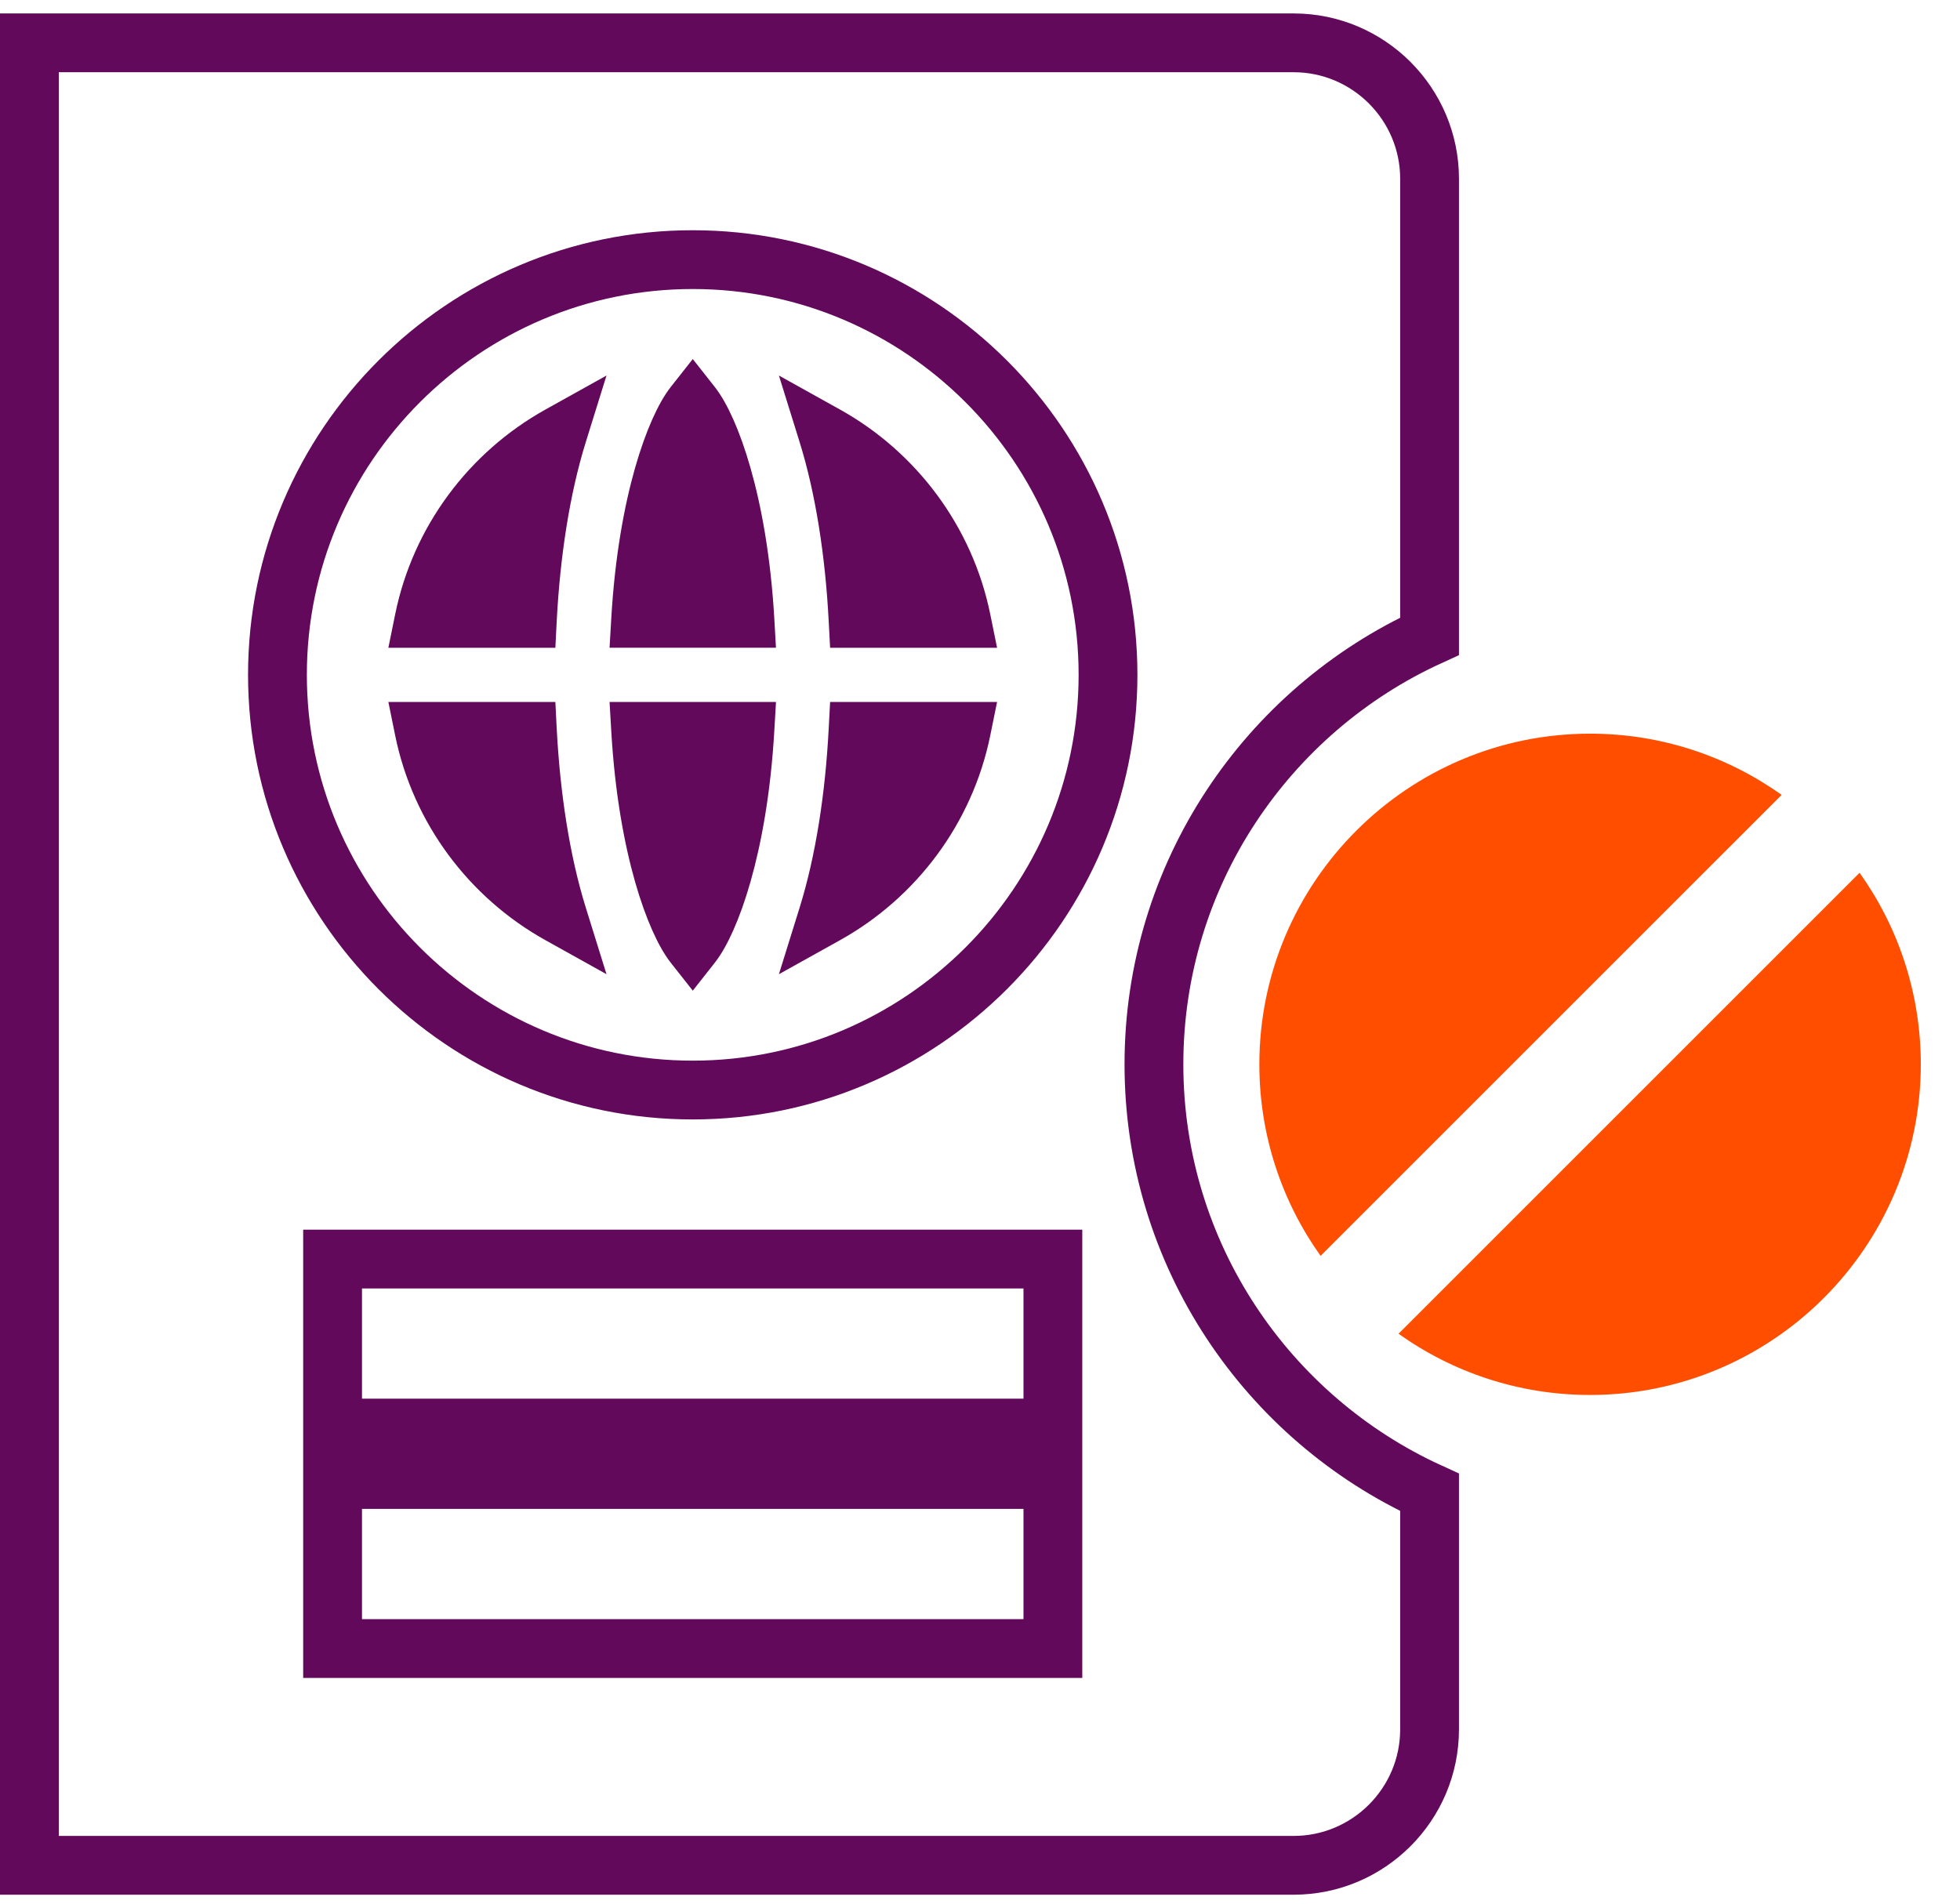
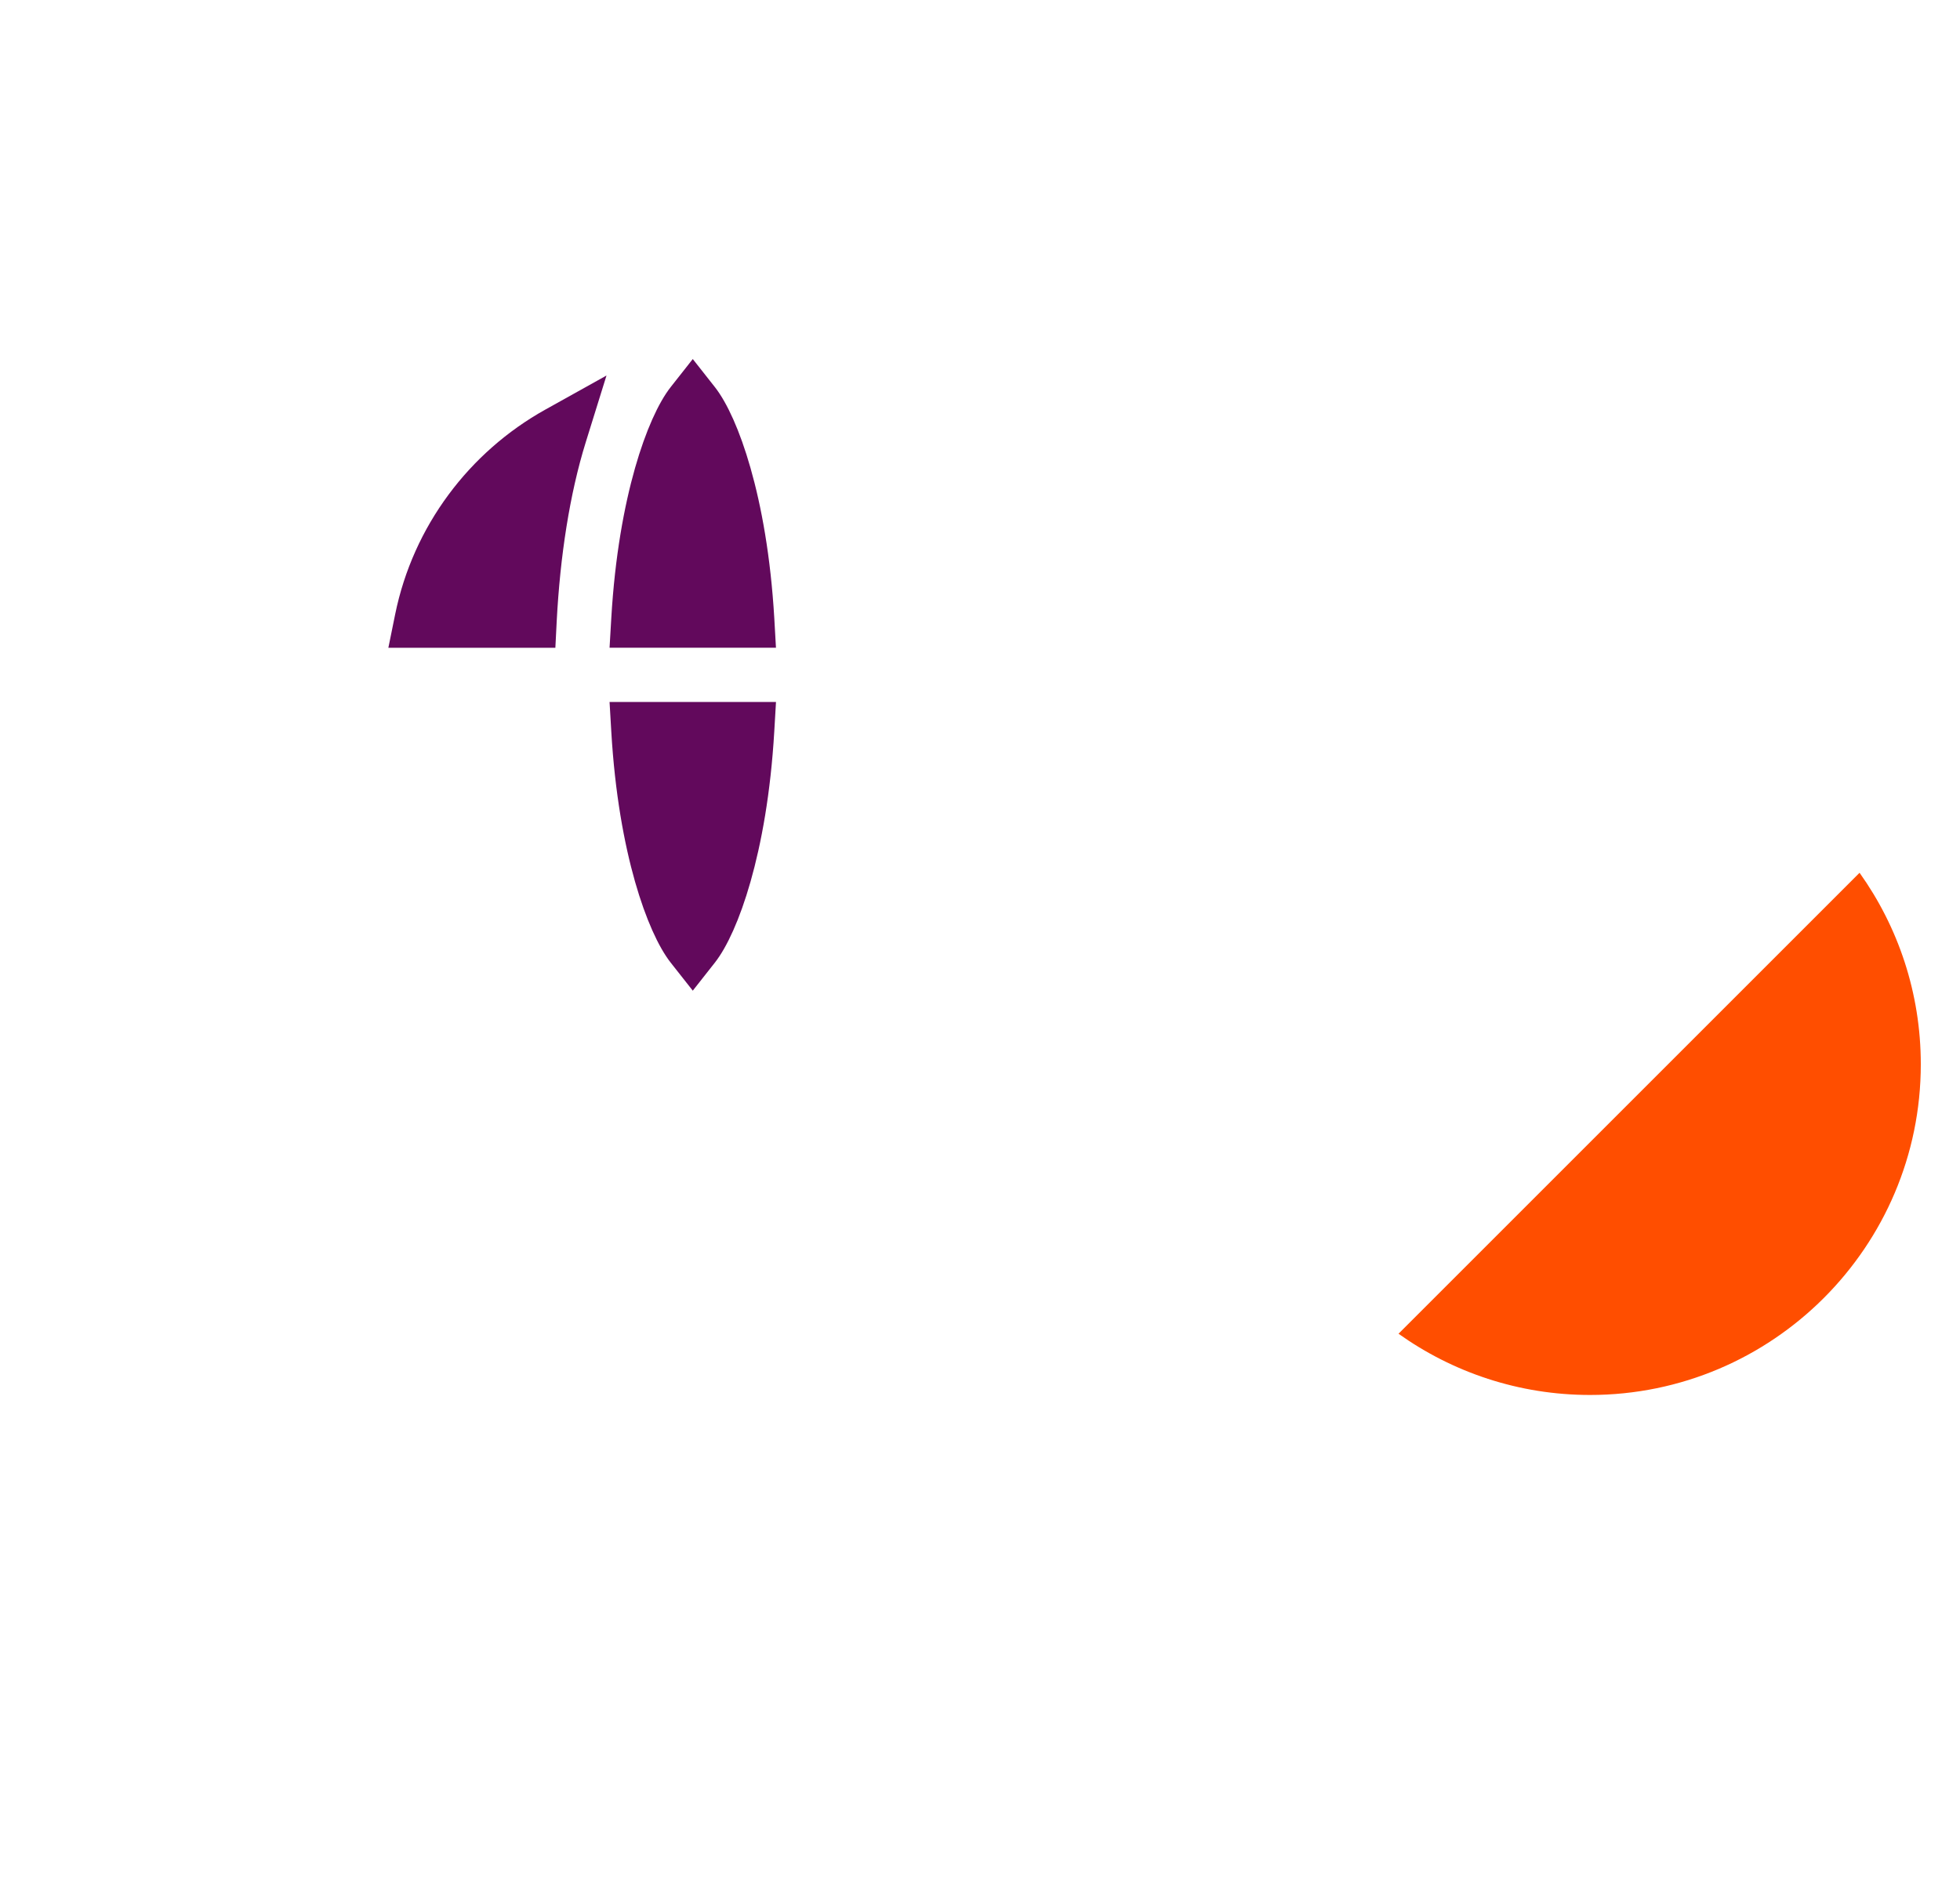
<svg xmlns="http://www.w3.org/2000/svg" width="70" height="68" viewBox="0 0 70 68" fill="none">
  <g clip-path="url(#clip0_904_2803)">
-     <path d="M19.383 26.048L19.359 25.574H18.884H15.094H14.482L14.604 26.174C15.215 29.173 17.128 31.701 19.721 33.146L20.812 33.754L20.441 32.561C19.855 30.675 19.506 28.406 19.383 26.048Z" fill="#62095C" stroke="#62095C" />
    <path d="M18.884 22.639H19.359L19.383 22.165C19.506 19.807 19.855 17.538 20.441 15.652L20.812 14.459L19.721 15.067C17.127 16.512 15.215 19.04 14.604 22.039L14.482 22.639H15.094H18.884Z" fill="#62095C" stroke="#62095C" />
    <path d="M22.83 25.574H22.3L22.331 26.104C22.458 28.273 22.783 30.031 23.161 31.359C23.535 32.671 23.972 33.6 24.349 34.08L24.742 34.579L25.135 34.08C25.512 33.601 25.95 32.671 26.323 31.359C26.701 30.031 27.026 28.273 27.153 26.104L27.184 25.574H26.654H22.83Z" fill="#62095C" stroke="#62095C" />
    <path d="M22.331 22.108L22.3 22.638H22.83H26.654H27.184L27.154 22.108C27.026 19.939 26.702 18.181 26.323 16.853C25.95 15.541 25.512 14.611 25.135 14.132L24.742 13.633L24.349 14.132C23.972 14.611 23.535 15.541 23.161 16.853C22.783 18.181 22.458 19.939 22.331 22.108Z" fill="#62095C" stroke="#62095C" />
-     <path d="M30.096 22.165L30.121 22.639H30.595H34.386H34.998L34.876 22.039C34.264 19.04 32.352 16.512 29.759 15.067L28.667 14.459L29.038 15.652C29.624 17.538 29.973 19.807 30.096 22.165Z" fill="#62095C" stroke="#62095C" />
-     <path d="M30.596 25.574H30.121L30.096 26.048C29.974 28.406 29.624 30.675 29.038 32.561L28.667 33.754L29.759 33.146C32.352 31.701 34.264 29.173 34.876 26.174L34.998 25.574H34.386H30.596Z" fill="#62095C" stroke="#62095C" />
-     <path d="M11.878 49.962V51.012H12.928H36.553H37.603V49.962V46.024V44.974H36.553H12.928H11.878V46.024V49.962ZM37.603 53.899V52.849H36.553H12.928H11.878V53.899V57.837V58.887H12.928H36.553H37.603V57.837V53.899ZM51.056 22.728C45.257 25.376 41.212 31.231 41.212 38.018C41.212 44.805 45.257 50.66 51.056 53.308V61.774C51.056 64.451 48.877 66.63 46.2 66.63H1.05V1.53H46.2C48.877 1.53 51.056 3.71 51.056 6.387V22.728ZM9.909 24.105C9.909 32.284 16.562 38.937 24.741 38.937C32.919 38.937 39.572 32.284 39.572 24.105C39.572 15.927 32.919 9.274 24.741 9.274C16.562 9.274 9.909 15.927 9.909 24.105Z" stroke="#62095C" stroke-width="2.1" />
    <path d="M66.413 31.176L49.947 47.642C51.879 49.018 54.24 49.829 56.788 49.829C63.301 49.829 68.6 44.53 68.6 38.017C68.6 35.469 67.79 33.107 66.413 31.176Z" fill="#FF4E00" />
-     <path d="M63.63 28.395C61.698 27.018 59.337 26.207 56.789 26.207C50.276 26.207 44.977 31.506 44.977 38.02C44.977 40.567 45.787 42.929 47.164 44.86L63.63 28.395Z" fill="#FF4E00" />
  </g>
  <defs>
    <clipPath id="clip0_904_2803">
      <rect width="70" height="67.2" fill="white" transform="translate(0 0.48)" />
    </clipPath>
  </defs>
</svg>